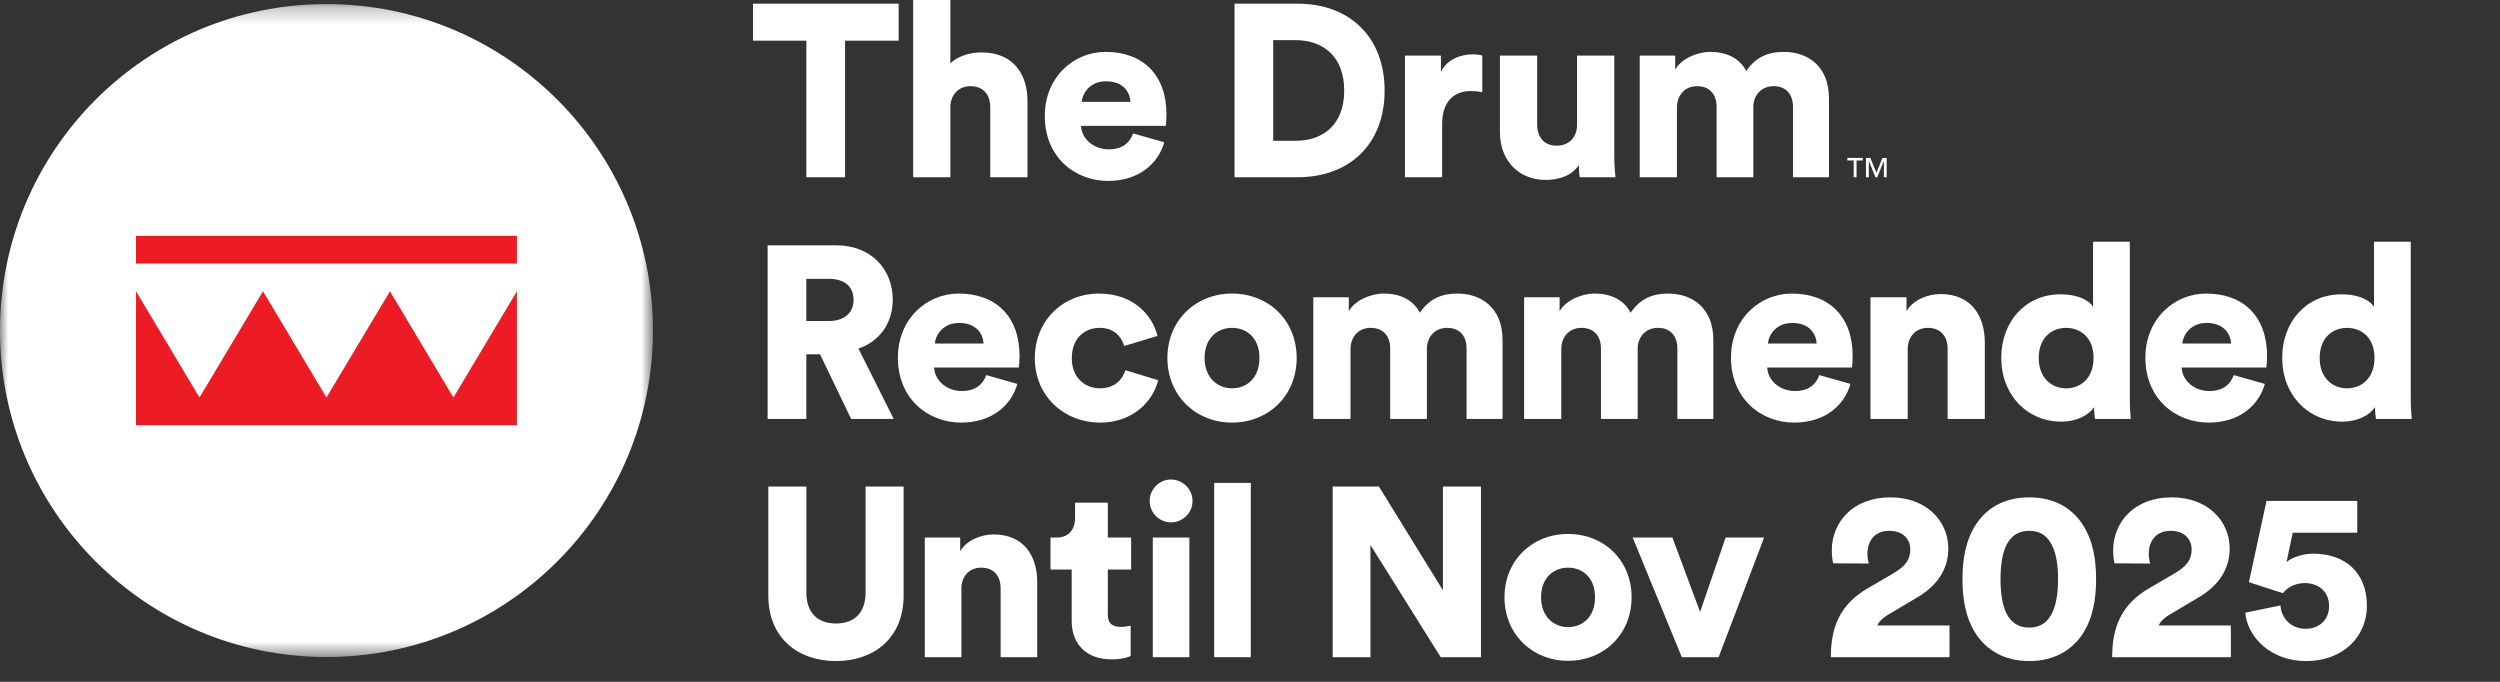
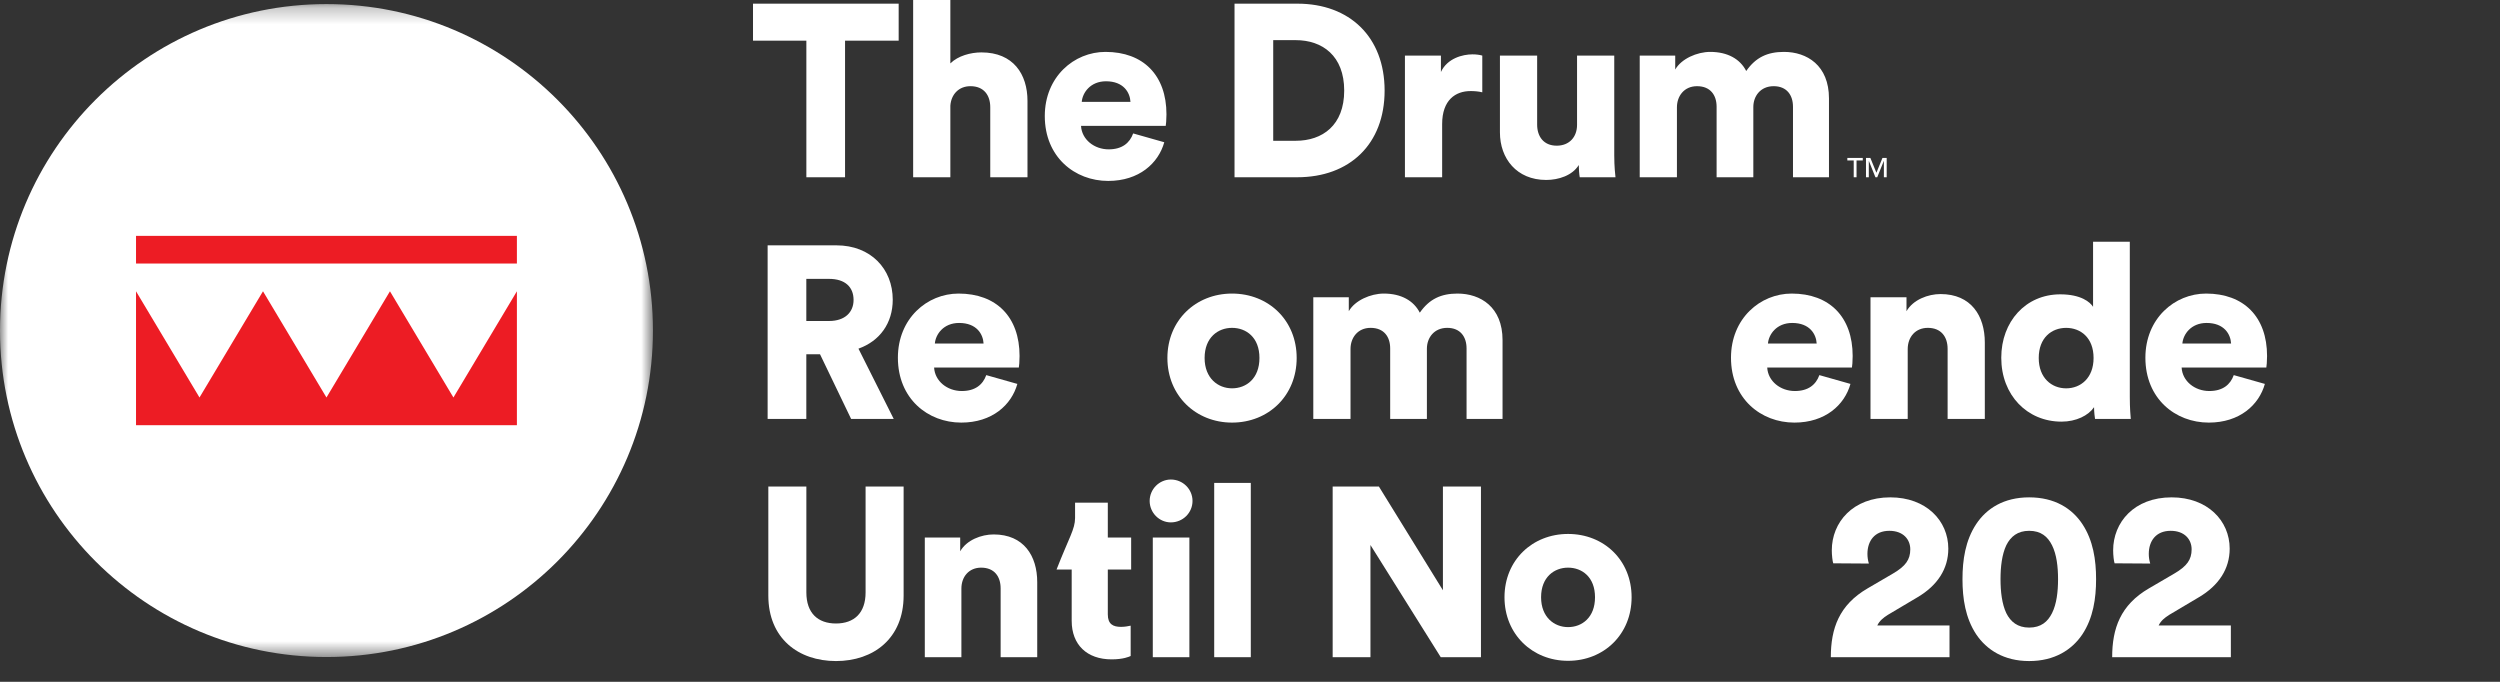
<svg xmlns="http://www.w3.org/2000/svg" width="154" height="42" viewBox="0 0 154 42" fill="none">
  <rect x="0" y="0" width="154" height="42" fill="#333333" stroke="none" />
  <g clip-path="url(#clip0_1428_2140)">
    <path d="M51.072 19.773C52.052 19.773 52.58 19.23 52.58 18.476C52.58 17.677 52.052 17.179 51.072 17.179H49.669V19.773H51.072ZM50.514 21.824H49.669V25.806H47.286V15.113H51.524C53.635 15.113 54.993 16.561 54.993 18.461C54.993 19.909 54.193 21.01 52.881 21.477L55.053 25.806H52.429L50.514 21.824Z" fill="white" />
    <path d="M60.588 21.161C60.558 20.588 60.166 19.894 59.08 19.894C58.114 19.894 57.632 20.603 57.587 21.161H60.588ZM62.669 23.649C62.307 24.946 61.116 26.032 59.215 26.032C57.149 26.032 55.31 24.554 55.31 22.036C55.31 19.623 57.104 18.084 59.05 18.084C61.372 18.084 62.805 19.517 62.805 21.93C62.805 22.247 62.775 22.594 62.76 22.639H57.541C57.587 23.483 58.356 24.087 59.246 24.087C60.075 24.087 60.543 23.695 60.754 23.107L62.669 23.649Z" fill="white" />
-     <path d="M66.022 22.066C66.022 23.257 66.822 23.921 67.772 23.921C68.661 23.921 69.159 23.363 69.325 22.805L71.346 23.423C71.014 24.735 69.777 26.032 67.772 26.032C65.54 26.032 63.745 24.389 63.745 22.066C63.745 19.728 65.495 18.084 67.696 18.084C69.762 18.084 70.969 19.351 71.3 20.694L69.249 21.312C69.084 20.739 68.631 20.196 67.741 20.196C66.791 20.196 66.022 20.859 66.022 22.066Z" fill="white" />
    <path d="M77.582 22.051C77.582 20.784 76.768 20.196 75.893 20.196C75.034 20.196 74.204 20.784 74.204 22.051C74.204 23.303 75.034 23.921 75.893 23.921C76.768 23.921 77.582 23.318 77.582 22.051ZM79.875 22.051C79.875 24.373 78.14 26.032 75.893 26.032C73.662 26.032 71.912 24.373 71.912 22.051C71.912 19.728 73.662 18.084 75.893 18.084C78.14 18.084 79.875 19.728 79.875 22.051Z" fill="white" />
    <path d="M80.899 25.806V18.311H83.086V19.17C83.463 18.506 84.428 18.084 85.243 18.084C86.313 18.084 87.082 18.522 87.46 19.261C88.048 18.416 88.772 18.084 89.782 18.084C91.2 18.084 92.557 18.914 92.557 20.95V25.806H90.34V21.462C90.34 20.754 89.963 20.196 89.149 20.196C88.334 20.196 87.897 20.814 87.897 21.477V25.806H85.635V21.462C85.635 20.754 85.258 20.196 84.428 20.196C83.629 20.196 83.192 20.814 83.192 21.492V25.806H80.899Z" fill="white" />
-     <path d="M93.884 25.806V18.311H96.071V19.17C96.447 18.506 97.413 18.084 98.227 18.084C99.298 18.084 100.067 18.522 100.444 19.261C101.032 18.416 101.756 18.084 102.766 18.084C104.184 18.084 105.541 18.914 105.541 20.95V25.806H103.325V21.462C103.325 20.754 102.948 20.196 102.133 20.196C101.319 20.196 100.881 20.814 100.881 21.477V25.806H98.619V21.462C98.619 20.754 98.242 20.196 97.413 20.196C96.614 20.196 96.176 20.814 96.176 21.492V25.806H93.884Z" fill="white" />
    <path d="M111.907 21.161C111.877 20.588 111.485 19.894 110.399 19.894C109.434 19.894 108.951 20.603 108.906 21.161H111.907ZM113.988 23.649C113.627 24.946 112.435 26.032 110.535 26.032C108.469 26.032 106.629 24.554 106.629 22.036C106.629 19.623 108.424 18.084 110.369 18.084C112.692 18.084 114.124 19.517 114.124 21.93C114.124 22.247 114.094 22.594 114.079 22.639H108.861C108.906 23.483 109.675 24.087 110.565 24.087C111.394 24.087 111.862 23.695 112.073 23.107L113.988 23.649Z" fill="white" />
    <path d="M137.435 21.161C137.404 20.588 137.012 19.894 135.926 19.894C134.961 19.894 134.479 20.603 134.434 21.161H137.435ZM139.516 23.649C139.154 24.946 137.962 26.032 136.062 26.032C133.996 26.032 132.156 24.554 132.156 22.036C132.156 19.623 133.951 18.084 135.896 18.084C138.219 18.084 139.651 19.517 139.651 21.93C139.651 22.247 139.621 22.594 139.606 22.639H134.388C134.434 23.483 135.202 24.087 136.092 24.087C136.922 24.087 137.389 23.695 137.6 23.107L139.516 23.649Z" fill="white" />
    <path d="M117.515 25.806H115.223V18.311H117.44V19.17C117.847 18.461 118.767 18.114 119.536 18.114C121.421 18.114 122.265 19.456 122.265 21.1V25.806H119.973V21.492C119.973 20.754 119.581 20.196 118.752 20.196C117.998 20.196 117.515 20.754 117.515 21.508V25.806Z" fill="white" />
    <path d="M127.275 23.922C128.165 23.922 128.964 23.289 128.964 22.052C128.964 20.8 128.165 20.197 127.275 20.197C126.385 20.197 125.586 20.8 125.586 22.052C125.586 23.289 126.385 23.922 127.275 23.922ZM131.196 24.465C131.196 25.144 131.241 25.642 131.256 25.807H129.054C129.039 25.717 128.994 25.385 128.994 25.083C128.647 25.596 127.893 25.973 126.988 25.973C124.877 25.973 123.278 24.345 123.278 22.037C123.278 19.805 124.786 18.131 126.913 18.131C128.195 18.131 128.753 18.614 128.933 18.9V14.889H131.196V24.465Z" fill="white" />
-     <path d="M144.581 23.922C145.47 23.922 146.269 23.289 146.269 22.052C146.269 20.8 145.47 20.197 144.581 20.197C143.691 20.197 142.892 20.8 142.892 22.052C142.892 23.289 143.691 23.922 144.581 23.922ZM148.502 24.465C148.502 25.144 148.547 25.642 148.562 25.807H146.36C146.345 25.717 146.3 25.385 146.3 25.083C145.953 25.596 145.199 25.973 144.294 25.973C142.183 25.973 140.584 24.345 140.584 22.037C140.584 19.805 142.092 18.131 144.218 18.131C145.501 18.131 146.059 18.614 146.239 18.9V14.889H148.502V24.465Z" fill="white" />
    <path d="M109.89 3.197C108.88 3.197 108.156 3.529 107.567 4.374C107.191 3.635 106.421 3.197 105.351 3.197C104.536 3.197 103.571 3.62 103.194 4.283V3.424H101.007V10.919H103.299V6.606C103.299 5.927 103.737 5.309 104.536 5.309C105.366 5.309 105.743 5.867 105.743 6.575V10.919H108.005V6.59C108.005 5.927 108.442 5.309 109.257 5.309C110.071 5.309 110.448 5.867 110.448 6.575V10.919H112.665V6.063C112.665 4.027 111.308 3.197 109.89 3.197ZM99.438 3.424H97.146V7.692C97.146 8.446 96.664 8.974 95.894 8.974C95.08 8.974 94.688 8.4 94.688 7.676V3.424H92.396V8.159C92.396 9.758 93.421 11.085 95.246 11.085C96 11.085 96.86 10.813 97.252 10.165C97.252 10.361 97.282 10.783 97.312 10.919H99.514C99.499 10.798 99.438 10.255 99.438 9.577V3.424ZM88.761 4.434V3.424H86.544V10.919H88.836V7.646C88.836 6.153 89.666 5.61 90.586 5.61C90.812 5.61 91.053 5.625 91.309 5.686V3.424C91.159 3.378 90.933 3.348 90.706 3.348C90.103 3.348 89.153 3.589 88.761 4.434ZM82.803 5.58C82.803 3.439 81.461 2.473 79.817 2.473H78.43V8.672H79.817C81.461 8.672 82.803 7.722 82.803 5.58ZM85.292 5.58C85.292 8.883 83.135 10.919 79.908 10.919H76.047V0.226H79.923C83.135 0.226 85.292 2.277 85.292 5.58ZM69.637 6.274C69.607 5.701 69.215 5.007 68.129 5.007C67.164 5.007 66.681 5.716 66.636 6.274H69.637ZM71.854 7.043C71.854 7.36 71.824 7.706 71.809 7.752H66.591C66.636 8.596 67.406 9.2 68.295 9.2C69.124 9.2 69.592 8.807 69.803 8.219L71.719 8.762C71.357 10.059 70.165 11.145 68.265 11.145C66.199 11.145 64.359 9.667 64.359 7.149C64.359 4.736 66.154 3.197 68.099 3.197C70.422 3.197 71.854 4.63 71.854 7.043ZM60.457 3.228C59.794 3.228 59.01 3.439 58.542 3.906V0H56.25V10.919H58.542V6.515C58.587 5.822 59.055 5.309 59.779 5.309C60.608 5.309 61 5.867 61 6.606V10.919H63.293V6.214C63.293 4.57 62.418 3.228 60.457 3.228ZM46.385 0.226H55.358V2.504H52.055V10.919H49.672V2.504H46.385V0.226Z" fill="white" />
    <path d="M115.96 9.727L115.587 10.641L115.214 9.727H114.945V10.918H115.119V9.918H115.124L115.526 10.918H115.639L116.041 9.918H116.047V10.918H116.22V9.727H115.96ZM113.796 9.727V9.883H114.189V10.918H114.363V9.883H114.747V9.727H113.796Z" fill="white" />
    <path d="M47.329 36.687V29.969H49.672V36.494C49.672 37.77 50.384 38.407 51.496 38.407C52.609 38.407 53.32 37.77 53.32 36.494V29.969H55.663V36.687C55.663 39.327 53.81 40.721 51.496 40.721C49.183 40.721 47.329 39.327 47.329 36.687Z" fill="white" />
    <path d="M59.222 40.484H56.968V33.114H59.148V33.959C59.548 33.262 60.453 32.921 61.209 32.921C63.063 32.921 63.893 34.241 63.893 35.857V40.484H61.639V36.242C61.639 35.516 61.253 34.967 60.438 34.967C59.696 34.967 59.222 35.516 59.222 36.258V40.484Z" fill="white" />
-     <path d="M68.241 33.113H69.679V35.085H68.241V37.844C68.241 38.452 68.567 38.615 69.056 38.615C69.293 38.615 69.516 38.57 69.649 38.541V40.409C69.56 40.454 69.189 40.617 68.478 40.617C66.95 40.617 66.016 39.712 66.016 38.244V35.085H64.711V33.113H65.082C65.853 33.113 66.224 32.594 66.224 31.912V30.963H68.241V33.113Z" fill="white" />
+     <path d="M68.241 33.113H69.679V35.085H68.241V37.844C68.241 38.452 68.567 38.615 69.056 38.615C69.293 38.615 69.516 38.57 69.649 38.541V40.409C69.56 40.454 69.189 40.617 68.478 40.617C66.95 40.617 66.016 39.712 66.016 38.244V35.085H64.711H65.082C65.853 33.113 66.224 32.594 66.224 31.912V30.963H68.241V33.113Z" fill="white" />
    <path d="M71.012 40.483V33.113H73.266V40.483H71.012ZM72.124 29.539C72.866 29.539 73.459 30.132 73.459 30.859C73.459 31.586 72.866 32.179 72.124 32.179C71.413 32.179 70.819 31.586 70.819 30.859C70.819 30.132 71.413 29.539 72.124 29.539Z" fill="white" />
    <path d="M74.795 40.483V29.747H77.049V40.483H74.795Z" fill="white" />
    <path d="M88.75 40.483L84.42 33.573V40.483H82.092V29.969H84.939L88.884 36.361V29.969H91.227V40.483H88.75Z" fill="white" />
    <path d="M98.253 36.791C98.253 35.545 97.452 34.967 96.592 34.967C95.746 34.967 94.931 35.545 94.931 36.791C94.931 38.022 95.746 38.63 96.592 38.63C97.452 38.63 98.253 38.037 98.253 36.791ZM100.507 36.791C100.507 39.075 98.802 40.706 96.592 40.706C94.397 40.706 92.677 39.075 92.677 36.791C92.677 34.507 94.397 32.891 96.592 32.891C98.802 32.891 100.507 34.507 100.507 36.791Z" fill="white" />
-     <path d="M105.867 40.483H103.599L100.573 33.113H103.02L104.726 37.695L106.297 33.113H108.67L105.867 40.483Z" fill="white" />
    <path d="M112.928 34.7C112.883 34.582 112.839 34.196 112.839 33.9C112.839 32.179 114.129 30.637 116.442 30.637C118.652 30.637 120.016 32.075 120.016 33.796C120.016 35.041 119.349 36.065 118.118 36.791L116.294 37.874C116.012 38.052 115.775 38.245 115.642 38.527H120.09V40.484H112.779C112.779 38.719 113.284 37.266 115.048 36.242L116.62 35.323C117.377 34.878 117.673 34.478 117.673 33.84C117.673 33.232 117.243 32.698 116.383 32.698C115.478 32.698 115.034 33.321 115.034 34.122C115.034 34.315 115.063 34.522 115.123 34.715L112.928 34.7Z" fill="white" />
    <path d="M123.588 37.77C123.854 38.303 124.285 38.659 124.996 38.659C125.723 38.659 126.138 38.303 126.405 37.77C126.687 37.206 126.776 36.45 126.776 35.679C126.776 34.908 126.687 34.151 126.405 33.588C126.138 33.054 125.723 32.698 124.996 32.698C124.285 32.698 123.854 33.054 123.588 33.588C123.321 34.151 123.232 34.908 123.232 35.679C123.232 36.45 123.321 37.206 123.588 37.77ZM121.734 32.283C122.372 31.319 123.439 30.637 124.996 30.637C126.568 30.637 127.636 31.319 128.274 32.283C128.941 33.291 129.119 34.492 129.119 35.679C129.119 36.865 128.941 38.066 128.274 39.075C127.636 40.024 126.568 40.721 124.996 40.721C123.439 40.721 122.372 40.024 121.734 39.075C121.067 38.066 120.889 36.865 120.889 35.679C120.889 34.492 121.067 33.291 121.734 32.283Z" fill="white" />
    <path d="M130.259 34.7C130.214 34.582 130.17 34.196 130.17 33.9C130.17 32.179 131.46 30.637 133.773 30.637C135.983 30.637 137.348 32.075 137.348 33.796C137.348 35.041 136.68 36.065 135.449 36.791L133.625 37.874C133.343 38.052 133.106 38.245 132.973 38.527H137.421V40.484H130.11C130.11 38.719 130.615 37.266 132.379 36.242L133.951 35.323C134.708 34.878 135.004 34.478 135.004 33.84C135.004 33.232 134.574 32.698 133.714 32.698C132.809 32.698 132.365 33.321 132.365 34.122C132.365 34.315 132.394 34.522 132.454 34.715L130.259 34.7Z" fill="white" />
-     <path d="M140.477 37.295C140.521 38.037 141.085 38.734 142.034 38.734C142.82 38.734 143.472 38.215 143.472 37.34C143.472 36.376 142.746 35.916 141.975 35.916C141.322 35.916 140.862 36.242 140.625 36.539C140.581 36.524 138.578 35.886 138.534 35.857L139.617 30.859H145.207V32.816H141.233L140.847 34.626C141.218 34.3 141.93 34.107 142.479 34.107C144.451 34.107 145.801 35.249 145.801 37.325C145.801 39.119 144.436 40.721 142.034 40.721C139.898 40.721 138.43 39.253 138.312 37.74L140.477 37.295Z" fill="white" />
    <mask id="mask0_1428_2140" style="mask-type:luminance" maskUnits="userSpaceOnUse" x="0" y="0" width="41" height="41">
      <path d="M40.222 40.473H0V0.251H40.222V40.473Z" fill="white" />
    </mask>
    <g mask="url(#mask0_1428_2140)">
      <path d="M40.222 20.362C40.222 31.469 31.218 40.473 20.111 40.473C9.004 40.473 0 31.469 0 20.362C0 9.255 9.004 0.251 20.111 0.251C31.218 0.251 40.222 9.255 40.222 20.362Z" fill="white" />
    </g>
    <path d="M27.931 24.486L24.021 17.943L20.11 24.486L16.2 17.943L12.289 24.486L8.379 17.943L8.379 26.193H31.841V17.943L27.931 24.486ZM31.841 16.235H8.379V14.528H31.841V16.235Z" fill="#ED1C24" />
  </g>
  <defs>
    <clipPath id="clip0_1428_2140">
      <rect width="153.235" height="42" fill="white" />
    </clipPath>
  </defs>
</svg>